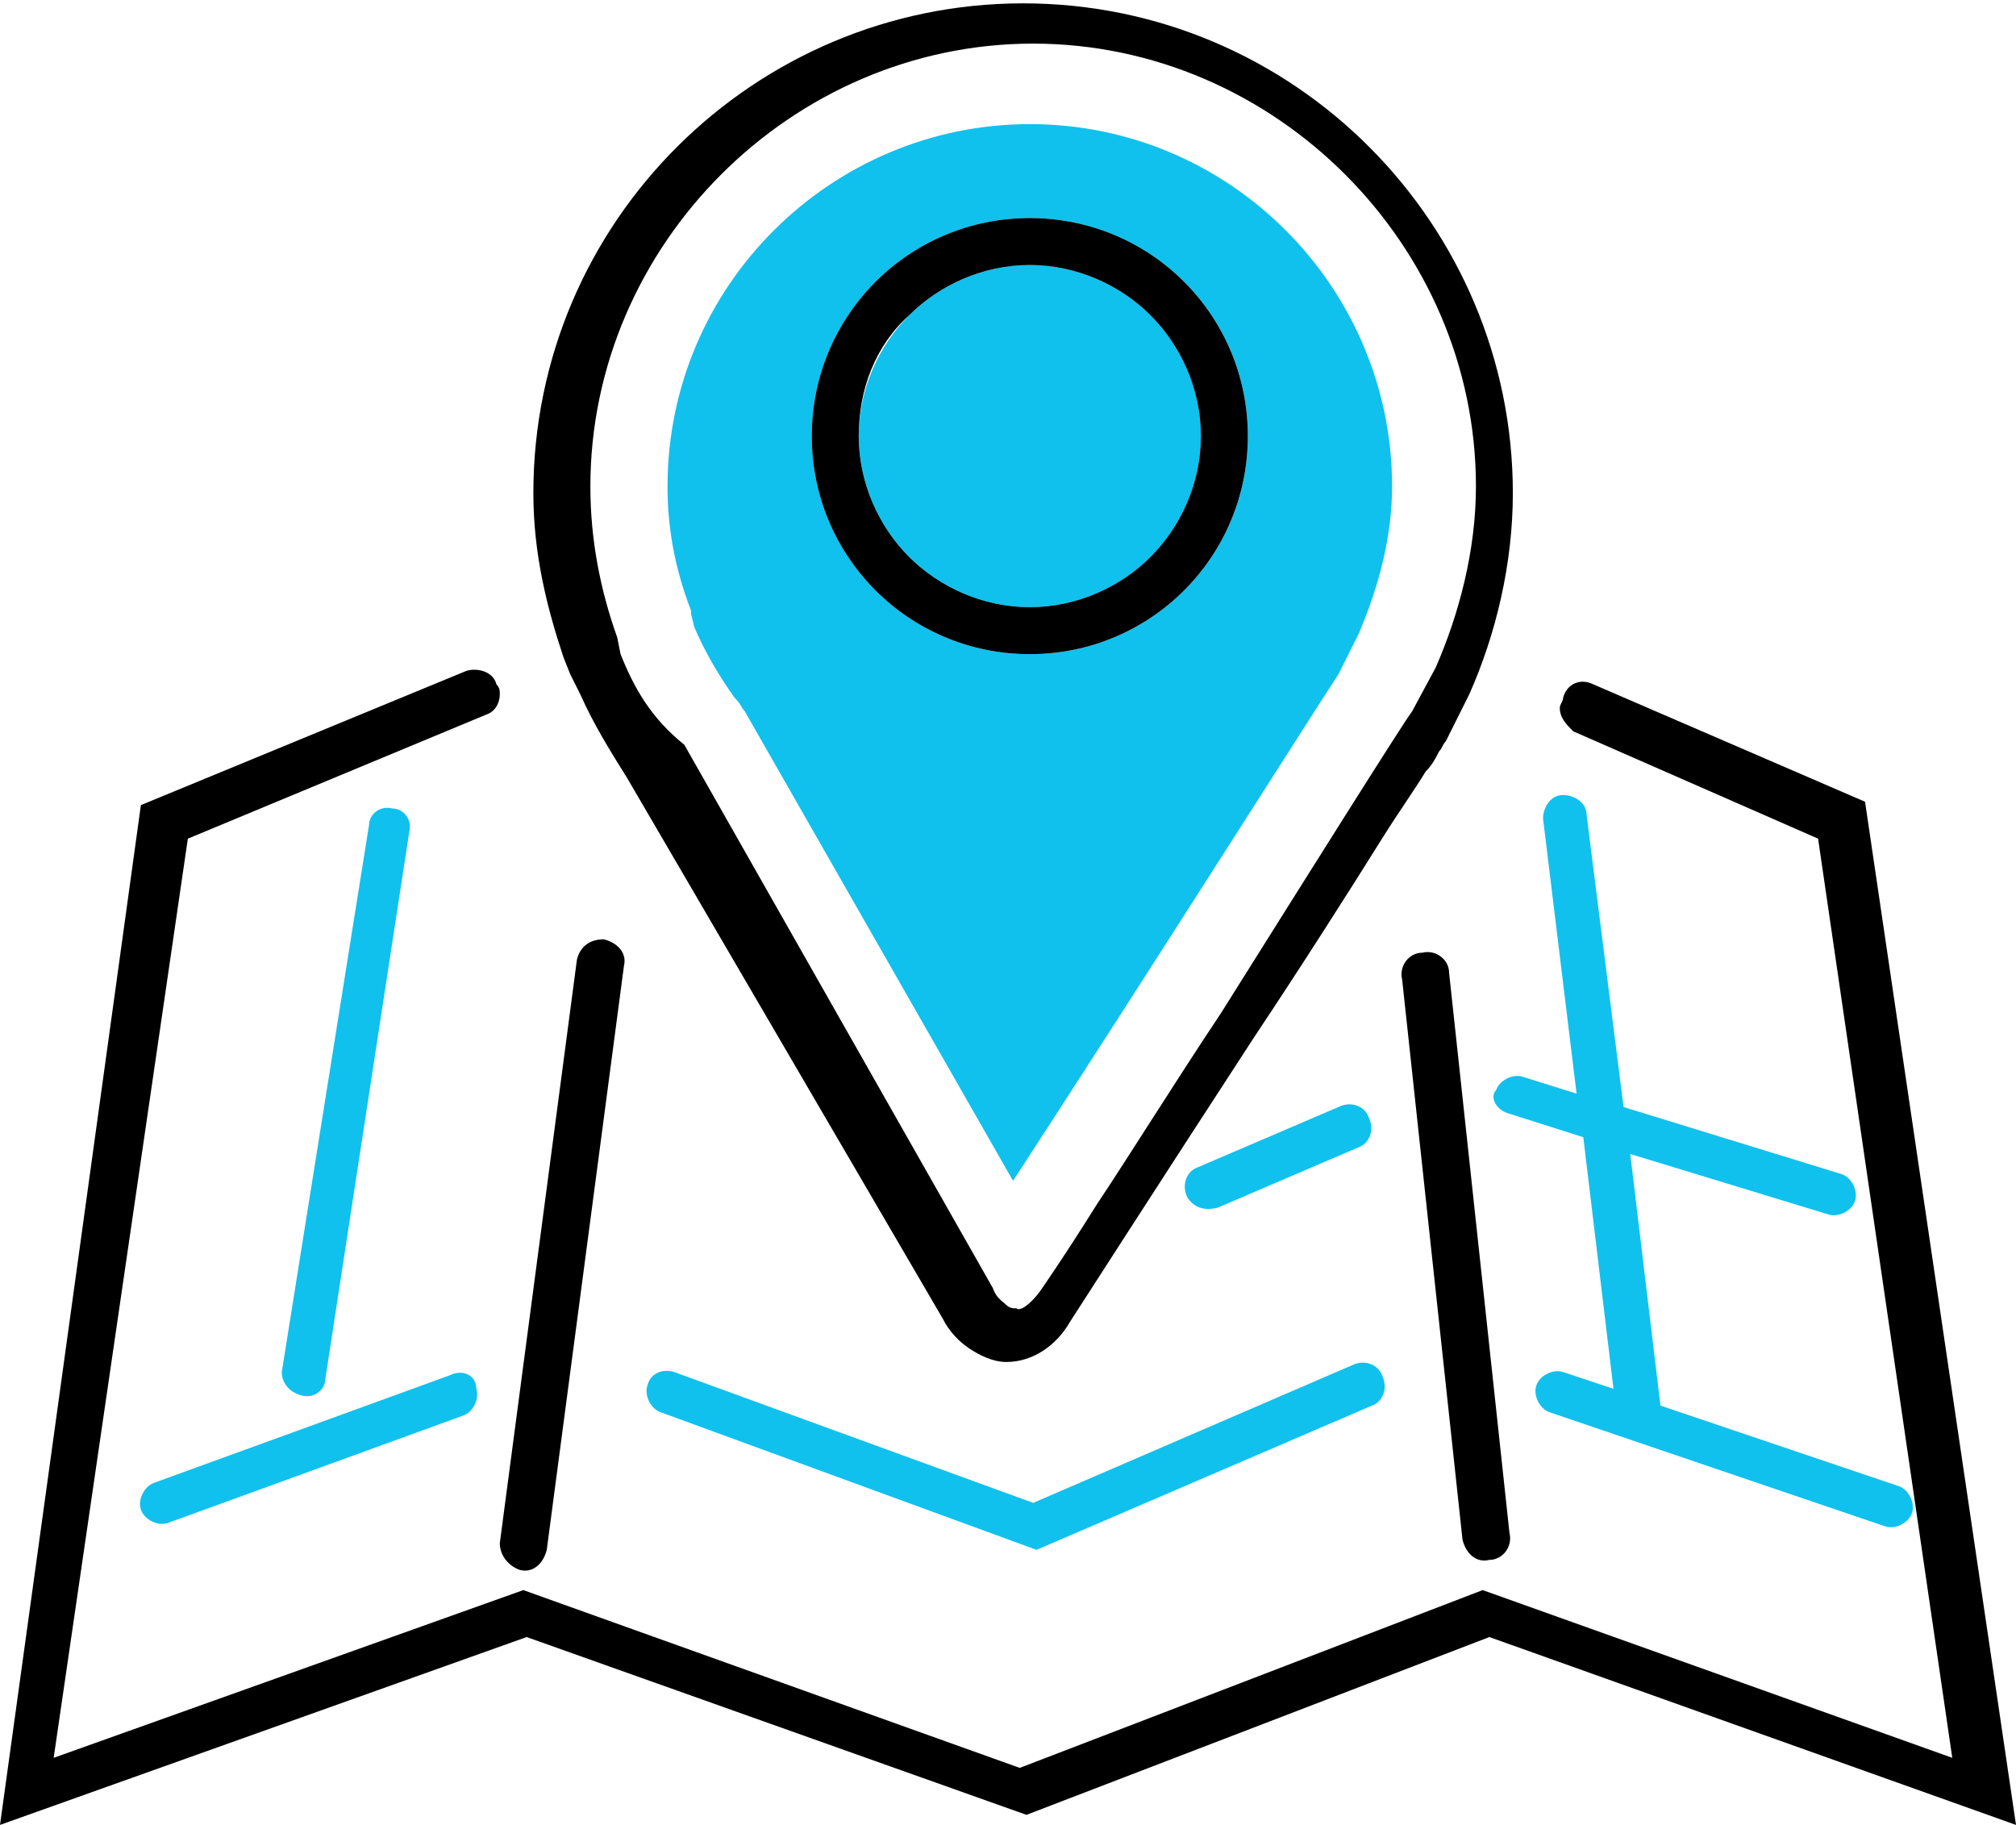
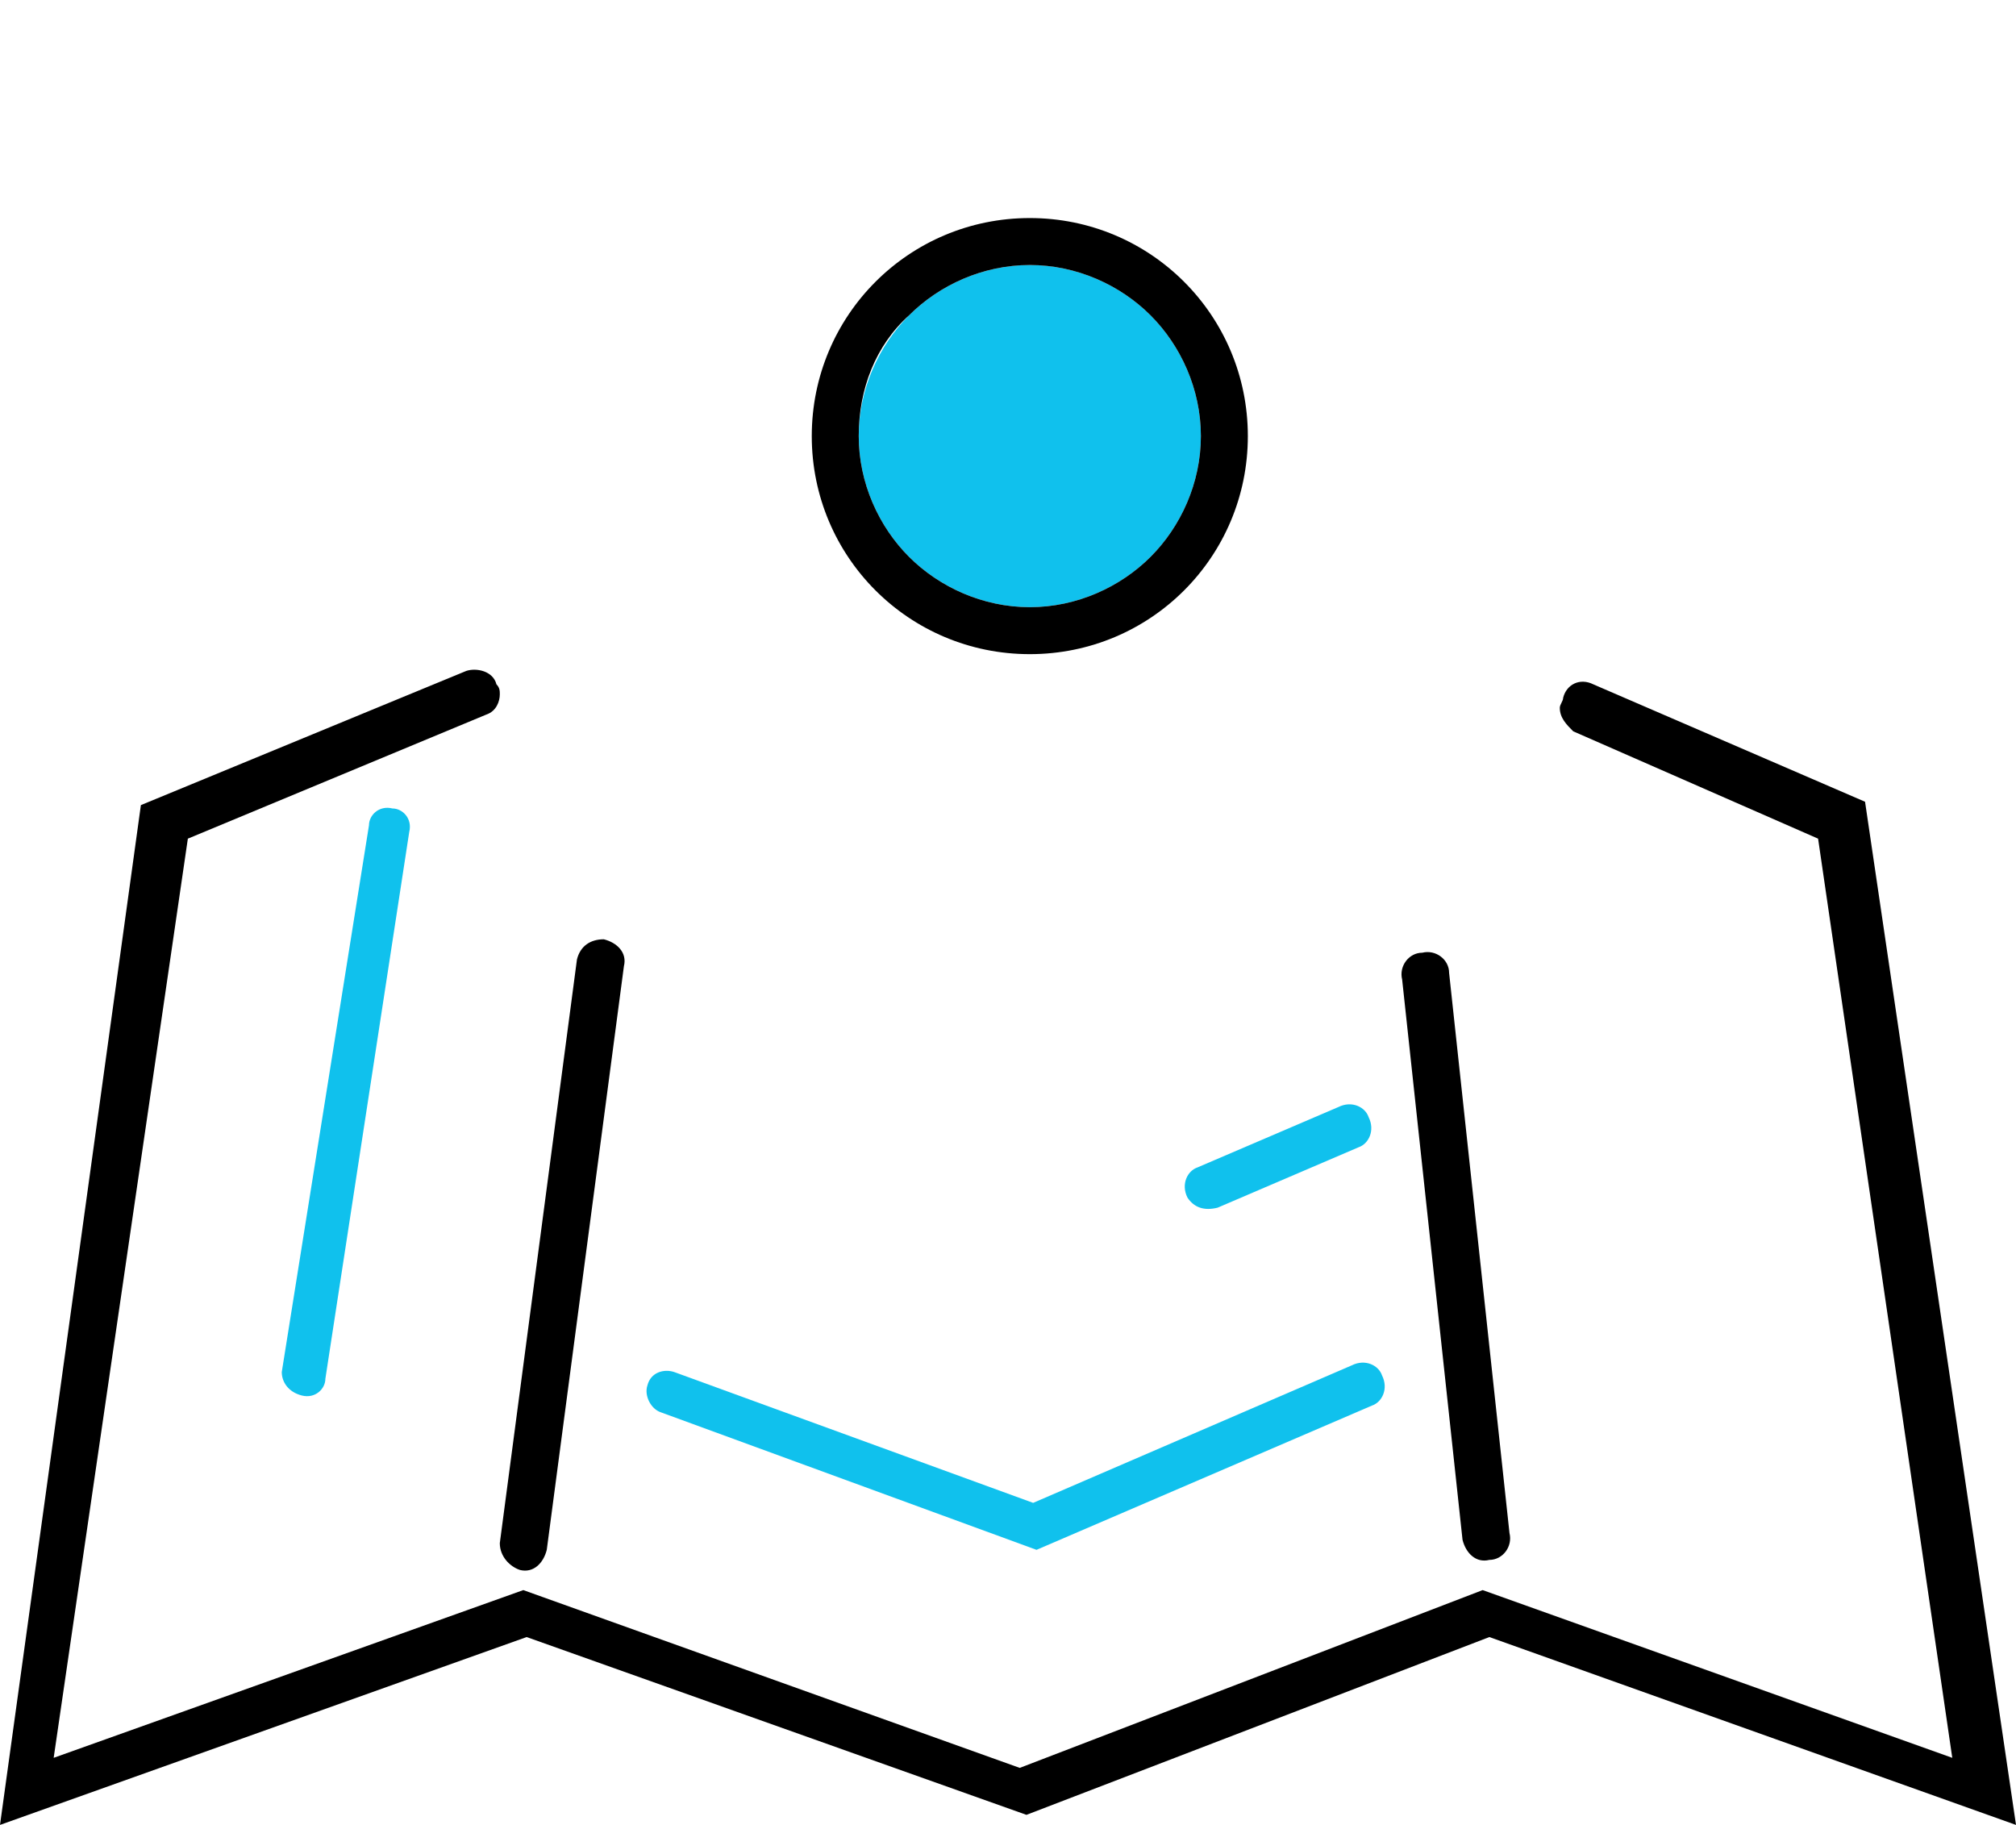
<svg xmlns="http://www.w3.org/2000/svg" version="1.1" id="레이어_1" x="0px" y="0px" viewBox="0 0 60.1 54.4" style="enable-background:new 0 0 60.1 54.4;" xml:space="preserve">
  <style type="text/css">
	.st0{fill:#10C1ED;}
</style>
  <g>
    <path d="M55.6,23.9l-8.1-3.5c-0.4-0.2-0.8,0-0.9,0.4c0,0.1-0.1,0.2-0.1,0.3c0,0.3,0.2,0.5,0.4,0.7l7.3,3.2l4,27.4l-14-5l-13.8,5.3   l-14.8-5.3l-14,5l4-27.4l8.9-3.7c0.3-0.1,0.4-0.4,0.4-0.6c0-0.1,0-0.2-0.1-0.3c-0.1-0.4-0.6-0.5-0.9-0.4l-9.7,4L0,54.4l15.7-5.6   l14.9,5.3l13.8-5.3l15.7,5.6L55.6,23.9z" />
-     <path d="M28.1,39.3c0.2,0.4,0.5,0.7,0.8,0.9c0.3,0.2,0.7,0.4,1.1,0.4c0.8,0,1.5-0.5,1.9-1.2c0,0,2.7-4.2,5.5-8.5   c1.4-2.1,2.8-4.3,3.8-5.9c0.5-0.8,1-1.5,1.3-2c0.2-0.2,0.3-0.4,0.4-0.6c0.1-0.1,0.1-0.2,0.2-0.3l0,0l0.5-1l0.2-0.4l0,0   c0.8-1.8,1.3-3.9,1.3-6c0-8-6.5-14.6-14.6-14.6c-8,0-14.6,6.5-14.6,14.6c0,1.8,0.4,3.4,0.9,4.9l0,0l0.2,0.5l0,0l0,0   c0.1,0.2,0.2,0.4,0.3,0.6c0.4,0.9,0.9,1.7,1.4,2.5L28.1,39.3z M18.5,19.5l-0.1-0.5l0,0l0,0c-0.5-1.4-0.8-2.9-0.8-4.5   c0-3.6,1.5-6.9,3.9-9.3c2.4-2.4,5.7-3.9,9.3-3.9c3.6,0,6.9,1.5,9.3,3.9c2.4,2.4,3.9,5.7,3.9,9.3c0,1.9-0.5,3.8-1.2,5.4l-0.7,1.3   l0,0c-0.3,0.4-3,4.7-5.7,9c-1.4,2.1-2.7,4.2-3.7,5.7c-1,1.6-1.7,2.6-1.7,2.6c-0.3,0.4-0.6,0.6-0.7,0.5c-0.1,0-0.2,0-0.3-0.1   c-0.1-0.1-0.3-0.2-0.4-0.5l-9.2-16.2l0,0C19.4,21.4,18.9,20.5,18.5,19.5z" />
    <path class="st0" d="M30.7,18.1c1.4,0,2.7-0.6,3.6-1.5c0.9-0.9,1.5-2.2,1.5-3.6c0-1.4-0.6-2.7-1.5-3.6c-0.9-0.9-2.2-1.5-3.6-1.5   c-1.4,0-2.7,0.6-3.6,1.5c-0.9,0.9-1.5,2.2-1.5,3.6c0,1.4,0.6,2.7,1.5,3.6C28,17.5,29.3,18.1,30.7,18.1z" />
-     <path class="st0" d="M22.2,21.2l8,14c4.1-6.3,9.1-14.2,9.7-15.1l0.6-1.2c0.6-1.4,1-2.9,1-4.4c0-5.9-4.8-10.8-10.8-10.8   c-5.9,0-10.8,4.8-10.8,10.8c0,1.2,0.2,2.4,0.7,3.7l0,0.1l0.1,0.4c0.3,0.7,0.7,1.4,1.2,2.1C22.1,21,22.1,21.1,22.2,21.2z M30.7,6.5   c3.6,0,6.5,2.9,6.5,6.5c0,3.6-2.9,6.5-6.5,6.5c-3.6,0-6.5-2.9-6.5-6.5C24.2,9.4,27.1,6.5,30.7,6.5z" />
    <path d="M30.7,19.5c3.6,0,6.5-2.9,6.5-6.5c0-3.6-2.9-6.5-6.5-6.5c-3.6,0-6.5,2.9-6.5,6.5C24.2,16.6,27.1,19.5,30.7,19.5z M27.1,9.4   c0.9-0.9,2.2-1.5,3.6-1.5c1.4,0,2.7,0.6,3.6,1.5c0.9,0.9,1.5,2.2,1.5,3.6c0,1.4-0.6,2.7-1.5,3.6c-0.9,0.9-2.2,1.5-3.6,1.5   c-1.4,0-2.7-0.6-3.6-1.5c-0.9-0.9-1.5-2.2-1.5-3.6C25.6,11.6,26.1,10.3,27.1,9.4z" />
    <path d="M15.5,46.8c0.4,0.1,0.7-0.2,0.8-0.6l2.3-17.4c0.1-0.4-0.2-0.7-0.6-0.8c-0.4,0-0.7,0.2-0.8,0.6L14.9,46   C14.9,46.4,15.2,46.7,15.5,46.8z" />
    <path d="M44.4,46.5c0.4,0,0.7-0.4,0.6-0.8L43.2,29c0-0.4-0.4-0.7-0.8-0.6c-0.4,0-0.7,0.4-0.6,0.8l1.8,16.7   C43.7,46.3,44,46.6,44.4,46.5z" />
    <path class="st0" d="M19.7,42.1l11.2,4.1l10-4.3c0.3-0.1,0.5-0.5,0.3-0.9c-0.1-0.3-0.5-0.5-0.9-0.3l-9.5,4.1l-10.7-3.9   c-0.3-0.1-0.7,0-0.8,0.4C19.2,41.6,19.4,42,19.7,42.1z" />
-     <path class="st0" d="M13.4,41l-8.8,3.2c-0.3,0.1-0.5,0.5-0.4,0.8c0.1,0.3,0.5,0.5,0.8,0.4l8.8-3.2c0.3-0.1,0.5-0.5,0.4-0.8   C14.2,41,13.8,40.8,13.4,41z" />
    <path class="st0" d="M9,41.6c0.4,0.1,0.7-0.2,0.7-0.5l2.5-16.3c0.1-0.4-0.2-0.7-0.5-0.7c-0.4-0.1-0.7,0.2-0.7,0.5L8.4,40.9   C8.4,41.2,8.6,41.5,9,41.6z" />
    <path class="st0" d="M36.3,36l4.2-1.8c0.3-0.1,0.5-0.5,0.3-0.9c-0.1-0.3-0.5-0.5-0.9-0.3l-4.2,1.8c-0.3,0.1-0.5,0.5-0.3,0.9   C35.6,36,35.9,36.1,36.3,36z" />
-     <path class="st0" d="M45,33.2l2.2,0.7l0.9,7.5l-1.5-0.5c-0.3-0.1-0.7,0.1-0.8,0.4c-0.1,0.3,0.1,0.7,0.4,0.8l10,3.4   c0.3,0.1,0.7-0.1,0.8-0.4c0.1-0.3-0.1-0.7-0.4-0.8l-7.1-2.4l-0.9-7.5l5.9,1.8c0.3,0.1,0.7-0.1,0.8-0.4c0.1-0.3-0.1-0.7-0.4-0.8   l-6.5-2l-1.1-8.7c0-0.4-0.4-0.6-0.7-0.6c-0.4,0-0.6,0.4-0.6,0.7l1,8.2l-1.6-0.5c-0.3-0.1-0.7,0.1-0.8,0.4   C44.4,32.7,44.6,33.1,45,33.2z" />
  </g>
</svg>